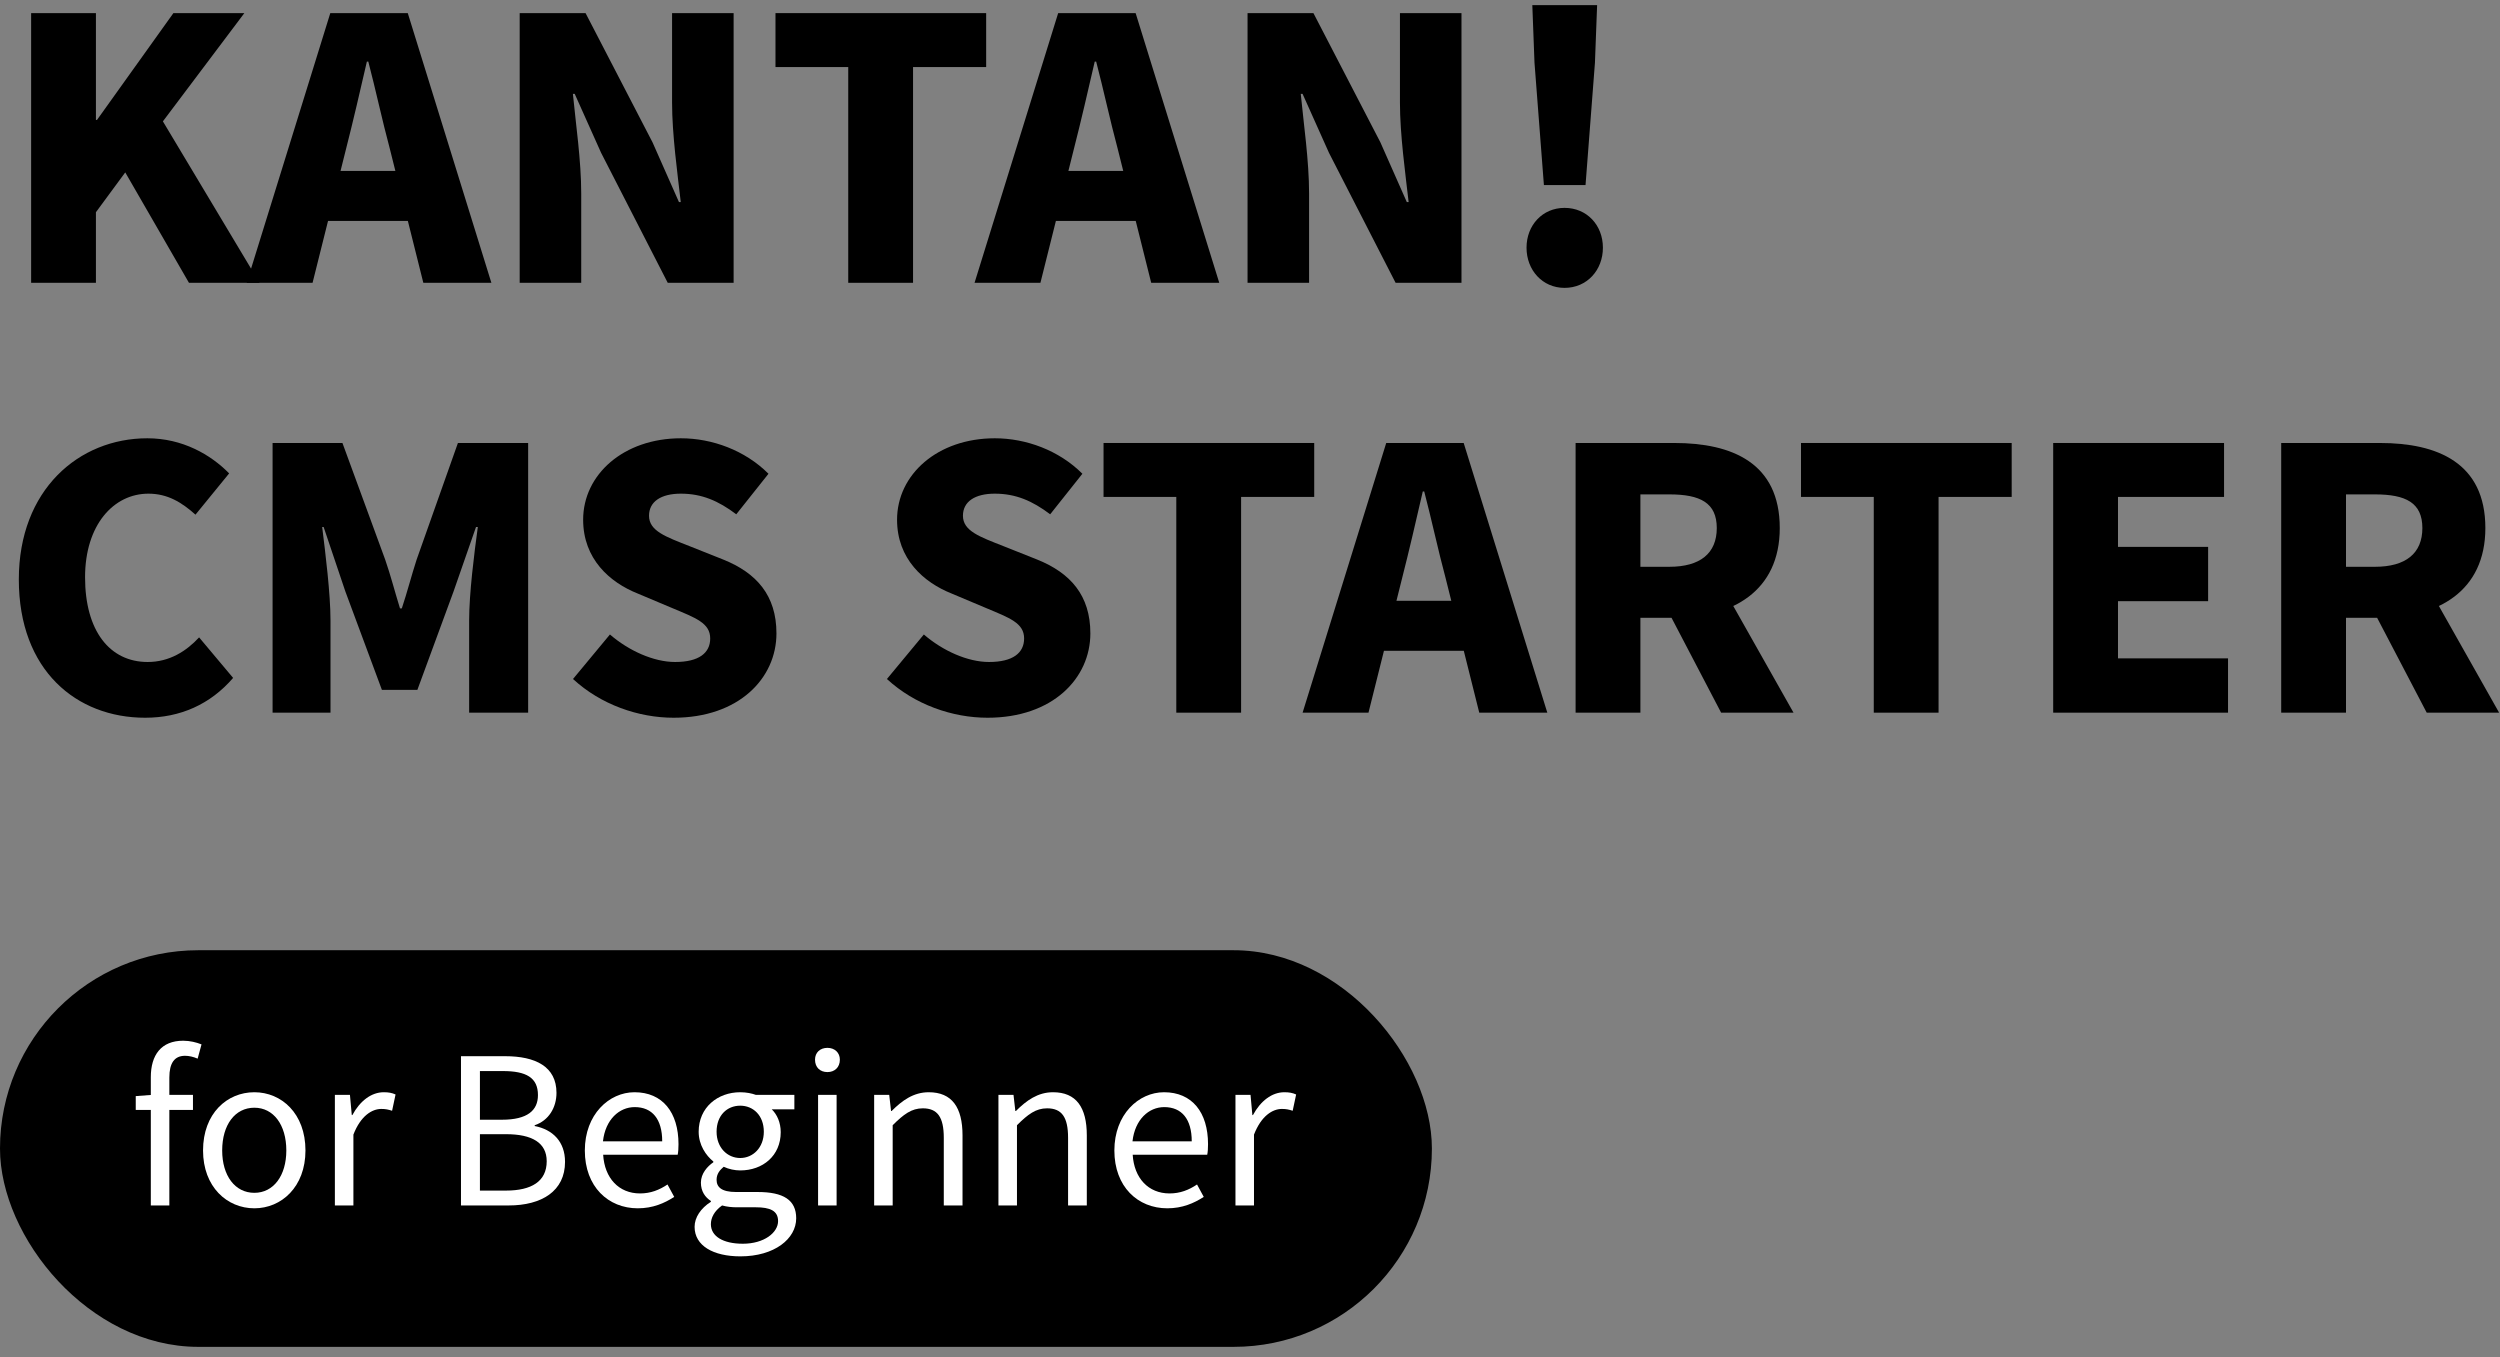
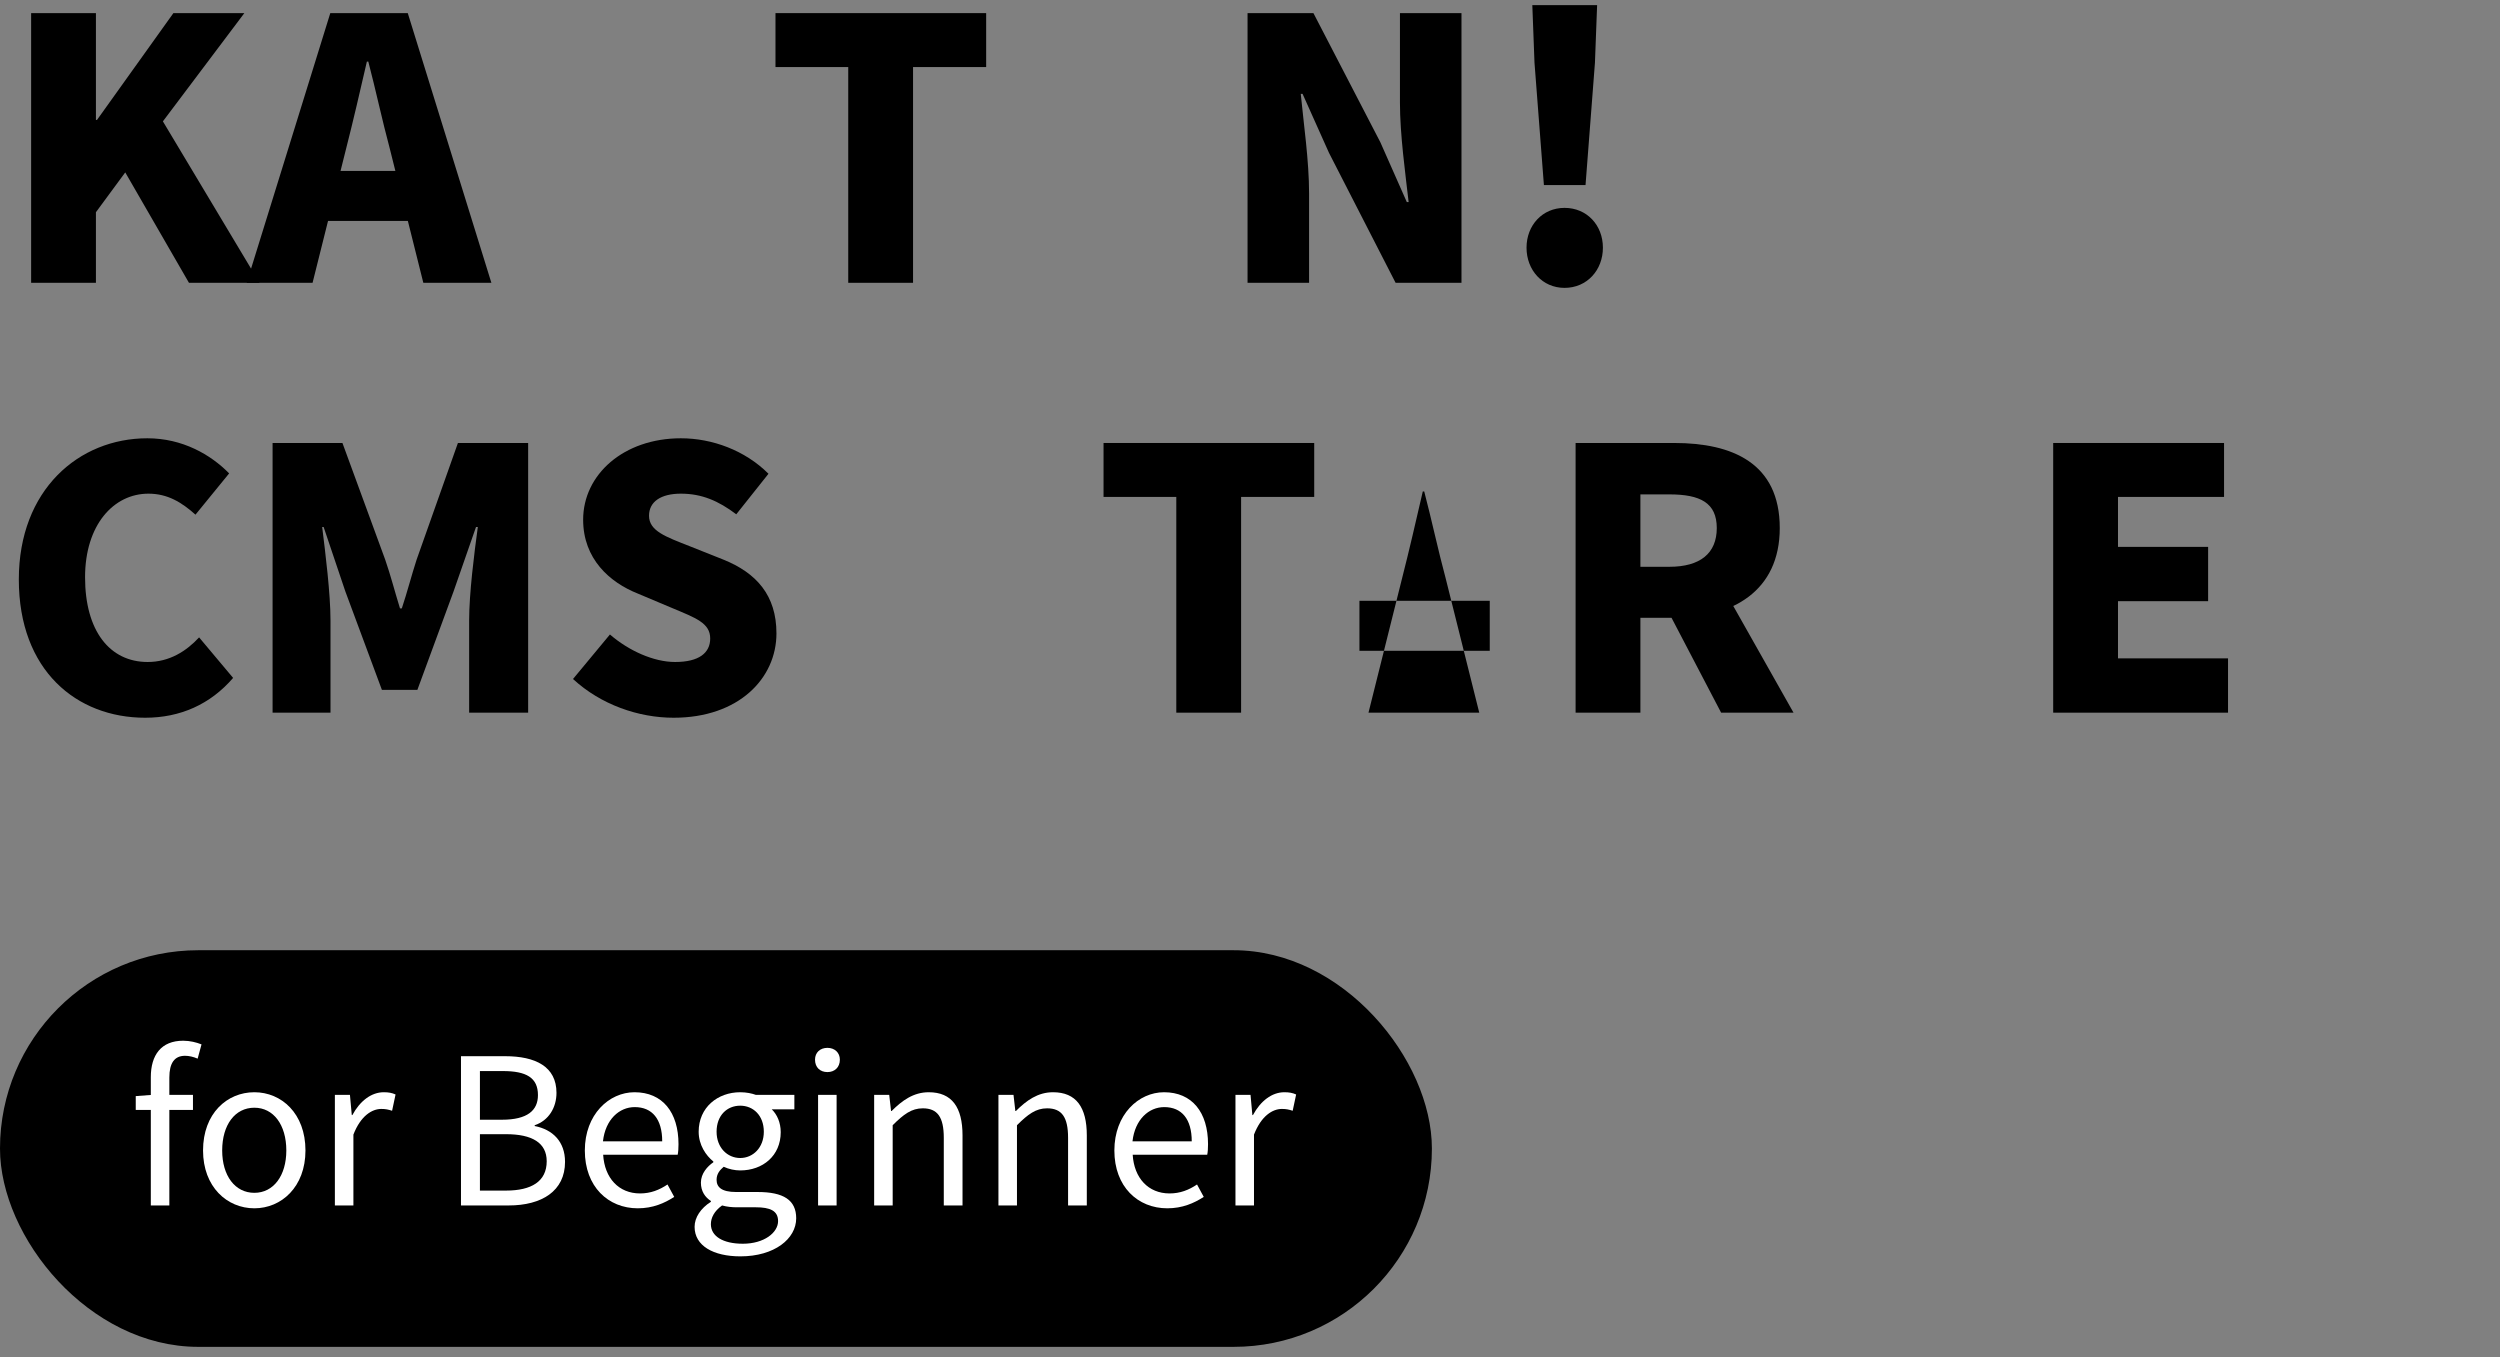
<svg xmlns="http://www.w3.org/2000/svg" width="221" height="120" viewBox="0 0 221 120" fill="none">
  <rect x="0" y="0" width="221" height="120" fill="#808080" stroke="none" />
  <path d="M2.752 25V1.16H8.48V10.6H8.576L15.328 1.16H21.6L14.4 10.728L22.944 25H16.704L11.072 15.24L8.48 18.76V25H2.752Z" fill="black" />
  <path d="M21.806 25L29.198 1.16H36.047L43.438 25H37.422L34.447 13.096C33.806 10.728 33.199 7.88 32.559 5.448H32.431C31.855 7.944 31.215 10.728 30.607 13.096L27.631 25H21.806ZM26.831 19.528V15.112H38.35V19.528H26.831Z" fill="black" />
-   <path d="M45.94 25V1.16H51.764L57.684 12.584L60.02 17.864H60.179C59.892 15.336 59.411 11.912 59.411 9.064V1.16H64.852V25H59.028L53.139 13.512L50.803 8.296H50.644C50.9 10.952 51.38 14.216 51.38 17.096V25H45.94Z" fill="black" />
  <path d="M74.985 25V5.928H68.553V1.16H87.177V5.928H80.713V25H74.985Z" fill="black" />
-   <path d="M86.15 25L93.542 1.16H100.39L107.782 25H101.766L98.79 13.096C98.15 10.728 97.542 7.88 96.902 5.448H96.774C96.198 7.944 95.558 10.728 94.95 13.096L91.974 25H86.15ZM91.174 19.528V15.112H102.694V19.528H91.174Z" fill="black" />
  <path d="M110.283 25V1.16H116.107L122.027 12.584L124.363 17.864H124.523C124.235 15.336 123.755 11.912 123.755 9.064V1.16H129.195V25H123.371L117.483 13.512L115.147 8.296H114.987C115.243 10.952 115.723 14.216 115.723 17.096V25H110.283Z" fill="black" />
  <path d="M136.481 16.36L135.649 5.544L135.457 0.456H141.185L140.993 5.544L140.161 16.36H136.481ZM138.305 25.448C136.353 25.448 134.945 23.88 134.945 21.896C134.945 19.912 136.353 18.376 138.305 18.376C140.289 18.376 141.697 19.912 141.697 21.896C141.697 23.88 140.289 25.448 138.305 25.448Z" fill="black" />
  <path d="M12.832 63.448C6.784 63.448 1.664 59.288 1.664 51.224C1.664 43.288 6.976 38.744 13.024 38.744C16.128 38.744 18.624 40.184 20.256 41.848L17.28 45.496C16.064 44.408 14.816 43.64 13.12 43.64C10.048 43.64 7.52 46.392 7.52 51.032C7.52 55.768 9.696 58.52 13.056 58.52C14.976 58.52 16.48 57.56 17.6 56.344L20.608 59.928C18.592 62.264 15.936 63.448 12.832 63.448Z" fill="black" />
  <path d="M24.096 63V39.16H30.272L34.048 49.464C34.528 50.84 34.912 52.344 35.36 53.784H35.52C36 52.344 36.384 50.84 36.832 49.464L40.48 39.16H46.688V63H41.472V54.84C41.472 52.472 41.92 48.92 42.24 46.584H42.08L40.096 52.28L36.896 60.984H33.76L30.528 52.28L28.608 46.584H28.48C28.768 48.92 29.216 52.472 29.216 54.84V63H24.096Z" fill="black" />
  <path d="M59.55 63.448C56.446 63.448 53.118 62.296 50.654 60.024L53.918 56.088C55.582 57.528 57.79 58.52 59.678 58.52C61.79 58.52 62.782 57.72 62.782 56.44C62.782 55.064 61.47 54.616 59.422 53.752L56.382 52.472C53.886 51.48 51.55 49.4 51.55 45.944C51.55 41.944 55.134 38.744 60.19 38.744C62.942 38.744 65.854 39.8 67.934 41.88L65.086 45.464C63.518 44.28 62.046 43.64 60.19 43.64C58.43 43.64 57.374 44.344 57.374 45.592C57.374 46.936 58.846 47.448 60.958 48.28L63.934 49.464C66.878 50.648 68.638 52.632 68.638 55.992C68.638 59.96 65.31 63.448 59.55 63.448Z" fill="black" />
-   <path d="M87.3 63.448C84.196 63.448 80.868 62.296 78.404 60.024L81.668 56.088C83.332 57.528 85.54 58.52 87.428 58.52C89.54 58.52 90.532 57.72 90.532 56.44C90.532 55.064 89.22 54.616 87.172 53.752L84.132 52.472C81.636 51.48 79.3 49.4 79.3 45.944C79.3 41.944 82.884 38.744 87.94 38.744C90.692 38.744 93.604 39.8 95.684 41.88L92.836 45.464C91.268 44.28 89.796 43.64 87.94 43.64C86.18 43.64 85.124 44.344 85.124 45.592C85.124 46.936 86.596 47.448 88.708 48.28L91.684 49.464C94.628 50.648 96.388 52.632 96.388 55.992C96.388 59.96 93.06 63.448 87.3 63.448Z" fill="black" />
  <path d="M103.985 63V43.928H97.553V39.16H116.177V43.928H109.713V63H103.985Z" fill="black" />
-   <path d="M115.15 63L122.542 39.16H129.39L136.782 63H130.766L127.79 51.096C127.15 48.728 126.542 45.88 125.902 43.448H125.774C125.198 45.944 124.558 48.728 123.95 51.096L120.974 63H115.15ZM120.174 57.528V53.112H131.694V57.528H120.174Z" fill="black" />
+   <path d="M115.15 63H129.39L136.782 63H130.766L127.79 51.096C127.15 48.728 126.542 45.88 125.902 43.448H125.774C125.198 45.944 124.558 48.728 123.95 51.096L120.974 63H115.15ZM120.174 57.528V53.112H131.694V57.528H120.174Z" fill="black" />
  <path d="M139.283 63V39.16H148.019C153.107 39.16 157.331 40.92 157.331 46.68C157.331 52.28 153.107 54.616 148.019 54.616H145.011V63H139.283ZM145.011 50.104H147.571C150.291 50.104 151.763 48.92 151.763 46.68C151.763 44.44 150.291 43.704 147.571 43.704H145.011V50.104ZM152.147 63L146.995 53.144L150.867 49.4L158.547 63H152.147Z" fill="black" />
-   <path d="M165.641 63V43.928H159.209V39.16H177.833V43.928H171.369V63H165.641Z" fill="black" />
  <path d="M181.502 63V39.16H196.606V43.928H187.23V48.344H195.198V53.144H187.23V58.2H196.958V63H181.502Z" fill="black" />
-   <path d="M201.658 63V39.16H210.394C215.482 39.16 219.706 40.92 219.706 46.68C219.706 52.28 215.482 54.616 210.394 54.616H207.386V63H201.658ZM207.386 50.104H209.946C212.666 50.104 214.138 48.92 214.138 46.68C214.138 44.44 212.666 43.704 209.946 43.704H207.386V50.104ZM214.522 63L209.37 53.144L213.242 49.4L220.922 63H214.522Z" fill="black" />
  <rect y="84" width="126.579" height="35.062" rx="17.531" fill="black" />
  <path d="M13.332 106.562V95.222C13.332 93.26 14.25 92 16.194 92C16.788 92 17.364 92.144 17.814 92.324L17.472 93.584C17.094 93.422 16.716 93.332 16.356 93.332C15.42 93.332 14.97 93.98 14.97 95.258V106.562H13.332ZM12 98.12V96.896L13.422 96.788H17.058V98.12H12Z" fill="white" />
  <path d="M22.485 106.814C20.073 106.814 17.949 104.924 17.949 101.702C17.949 98.426 20.073 96.554 22.485 96.554C24.879 96.554 27.003 98.426 27.003 101.702C27.003 104.924 24.879 106.814 22.485 106.814ZM22.485 105.446C24.177 105.446 25.311 103.934 25.311 101.702C25.311 99.434 24.177 97.922 22.485 97.922C20.775 97.922 19.641 99.434 19.641 101.702C19.641 103.934 20.775 105.446 22.485 105.446Z" fill="white" />
  <path d="M29.603 106.562V96.788H30.935L31.097 98.57H31.151C31.817 97.328 32.825 96.554 33.923 96.554C34.355 96.554 34.643 96.608 34.967 96.752L34.661 98.192C34.319 98.084 34.103 98.03 33.707 98.03C32.897 98.03 31.889 98.624 31.241 100.298V106.562H29.603Z" fill="white" />
  <path d="M40.751 106.562V93.368H44.657C47.339 93.368 49.193 94.286 49.193 96.608C49.193 97.904 48.509 99.056 47.267 99.47V99.542C48.851 99.848 49.949 100.91 49.949 102.71C49.949 105.284 47.897 106.562 44.963 106.562H40.751ZM42.425 98.984H44.369C46.637 98.984 47.555 98.156 47.555 96.806C47.555 95.258 46.511 94.682 44.459 94.682H42.425V98.984ZM42.425 105.248H44.729C46.979 105.248 48.329 104.438 48.329 102.656C48.329 101.018 47.033 100.262 44.729 100.262H42.425V105.248Z" fill="white" />
  <path d="M56.379 106.814C53.769 106.814 51.699 104.906 51.699 101.702C51.699 98.516 53.841 96.554 56.091 96.554C58.575 96.554 59.979 98.336 59.979 101.144C59.979 101.486 59.961 101.828 59.907 102.08H53.319C53.445 104.15 54.705 105.5 56.577 105.5C57.513 105.5 58.287 105.194 59.007 104.708L59.601 105.806C58.737 106.364 57.711 106.814 56.379 106.814ZM53.301 100.892H58.539C58.539 98.93 57.657 97.868 56.109 97.868C54.741 97.868 53.517 98.966 53.301 100.892Z" fill="white" />
  <path d="M65.452 111.062C63.058 111.062 61.402 110.126 61.402 108.452C61.402 107.624 61.942 106.814 62.842 106.238V106.166C62.338 105.842 61.96 105.32 61.96 104.546C61.96 103.736 62.536 103.106 63.058 102.746V102.674C62.41 102.152 61.762 101.216 61.762 100.046C61.762 97.886 63.454 96.554 65.434 96.554C65.992 96.554 66.478 96.662 66.82 96.788H70.222V98.066H68.224C68.692 98.516 69.016 99.236 69.016 100.082C69.016 102.17 67.432 103.466 65.434 103.466C64.966 103.466 64.426 103.358 63.976 103.142C63.634 103.43 63.346 103.772 63.346 104.294C63.346 104.924 63.76 105.374 65.074 105.374H66.982C69.25 105.374 70.384 106.076 70.384 107.696C70.384 109.514 68.458 111.062 65.452 111.062ZM65.434 102.368C66.568 102.368 67.522 101.45 67.522 100.046C67.522 98.606 66.586 97.742 65.434 97.742C64.282 97.742 63.346 98.588 63.346 100.046C63.346 101.45 64.3 102.368 65.434 102.368ZM65.668 109.946C67.558 109.946 68.782 108.956 68.782 107.948C68.782 107.03 68.08 106.724 66.802 106.724H65.11C64.732 106.724 64.282 106.688 63.832 106.562C63.13 107.066 62.842 107.66 62.842 108.218C62.842 109.28 63.904 109.946 65.668 109.946Z" fill="white" />
  <path d="M72.318 106.562V96.788H73.956V106.562H72.318ZM73.146 94.772C72.498 94.772 72.048 94.358 72.048 93.674C72.048 93.044 72.498 92.63 73.146 92.63C73.776 92.63 74.244 93.044 74.244 93.674C74.244 94.358 73.776 94.772 73.146 94.772Z" fill="white" />
  <path d="M77.275 106.562V96.788H78.607L78.769 98.21H78.823C79.741 97.292 80.749 96.554 82.099 96.554C84.151 96.554 85.087 97.886 85.087 100.37V106.562H83.431V100.586C83.431 98.75 82.873 97.976 81.577 97.976C80.587 97.976 79.885 98.498 78.913 99.47V106.562H77.275Z" fill="white" />
  <path d="M88.262 106.562V96.788H89.594L89.756 98.21H89.81C90.728 97.292 91.736 96.554 93.086 96.554C95.138 96.554 96.074 97.886 96.074 100.37V106.562H94.418V100.586C94.418 98.75 93.86 97.976 92.564 97.976C91.574 97.976 90.872 98.498 89.9 99.47V106.562H88.262Z" fill="white" />
  <path d="M103.19 106.814C100.58 106.814 98.51 104.906 98.51 101.702C98.51 98.516 100.652 96.554 102.902 96.554C105.386 96.554 106.79 98.336 106.79 101.144C106.79 101.486 106.772 101.828 106.718 102.08H100.13C100.256 104.15 101.516 105.5 103.388 105.5C104.324 105.5 105.098 105.194 105.818 104.708L106.412 105.806C105.548 106.364 104.522 106.814 103.19 106.814ZM100.112 100.892H105.35C105.35 98.93 104.468 97.868 102.92 97.868C101.552 97.868 100.328 98.966 100.112 100.892Z" fill="white" />
  <path d="M109.215 106.562V96.788H110.547L110.709 98.57H110.763C111.429 97.328 112.437 96.554 113.535 96.554C113.967 96.554 114.255 96.608 114.579 96.752L114.273 98.192C113.931 98.084 113.715 98.03 113.319 98.03C112.509 98.03 111.501 98.624 110.853 100.298V106.562H109.215Z" fill="white" />
</svg>